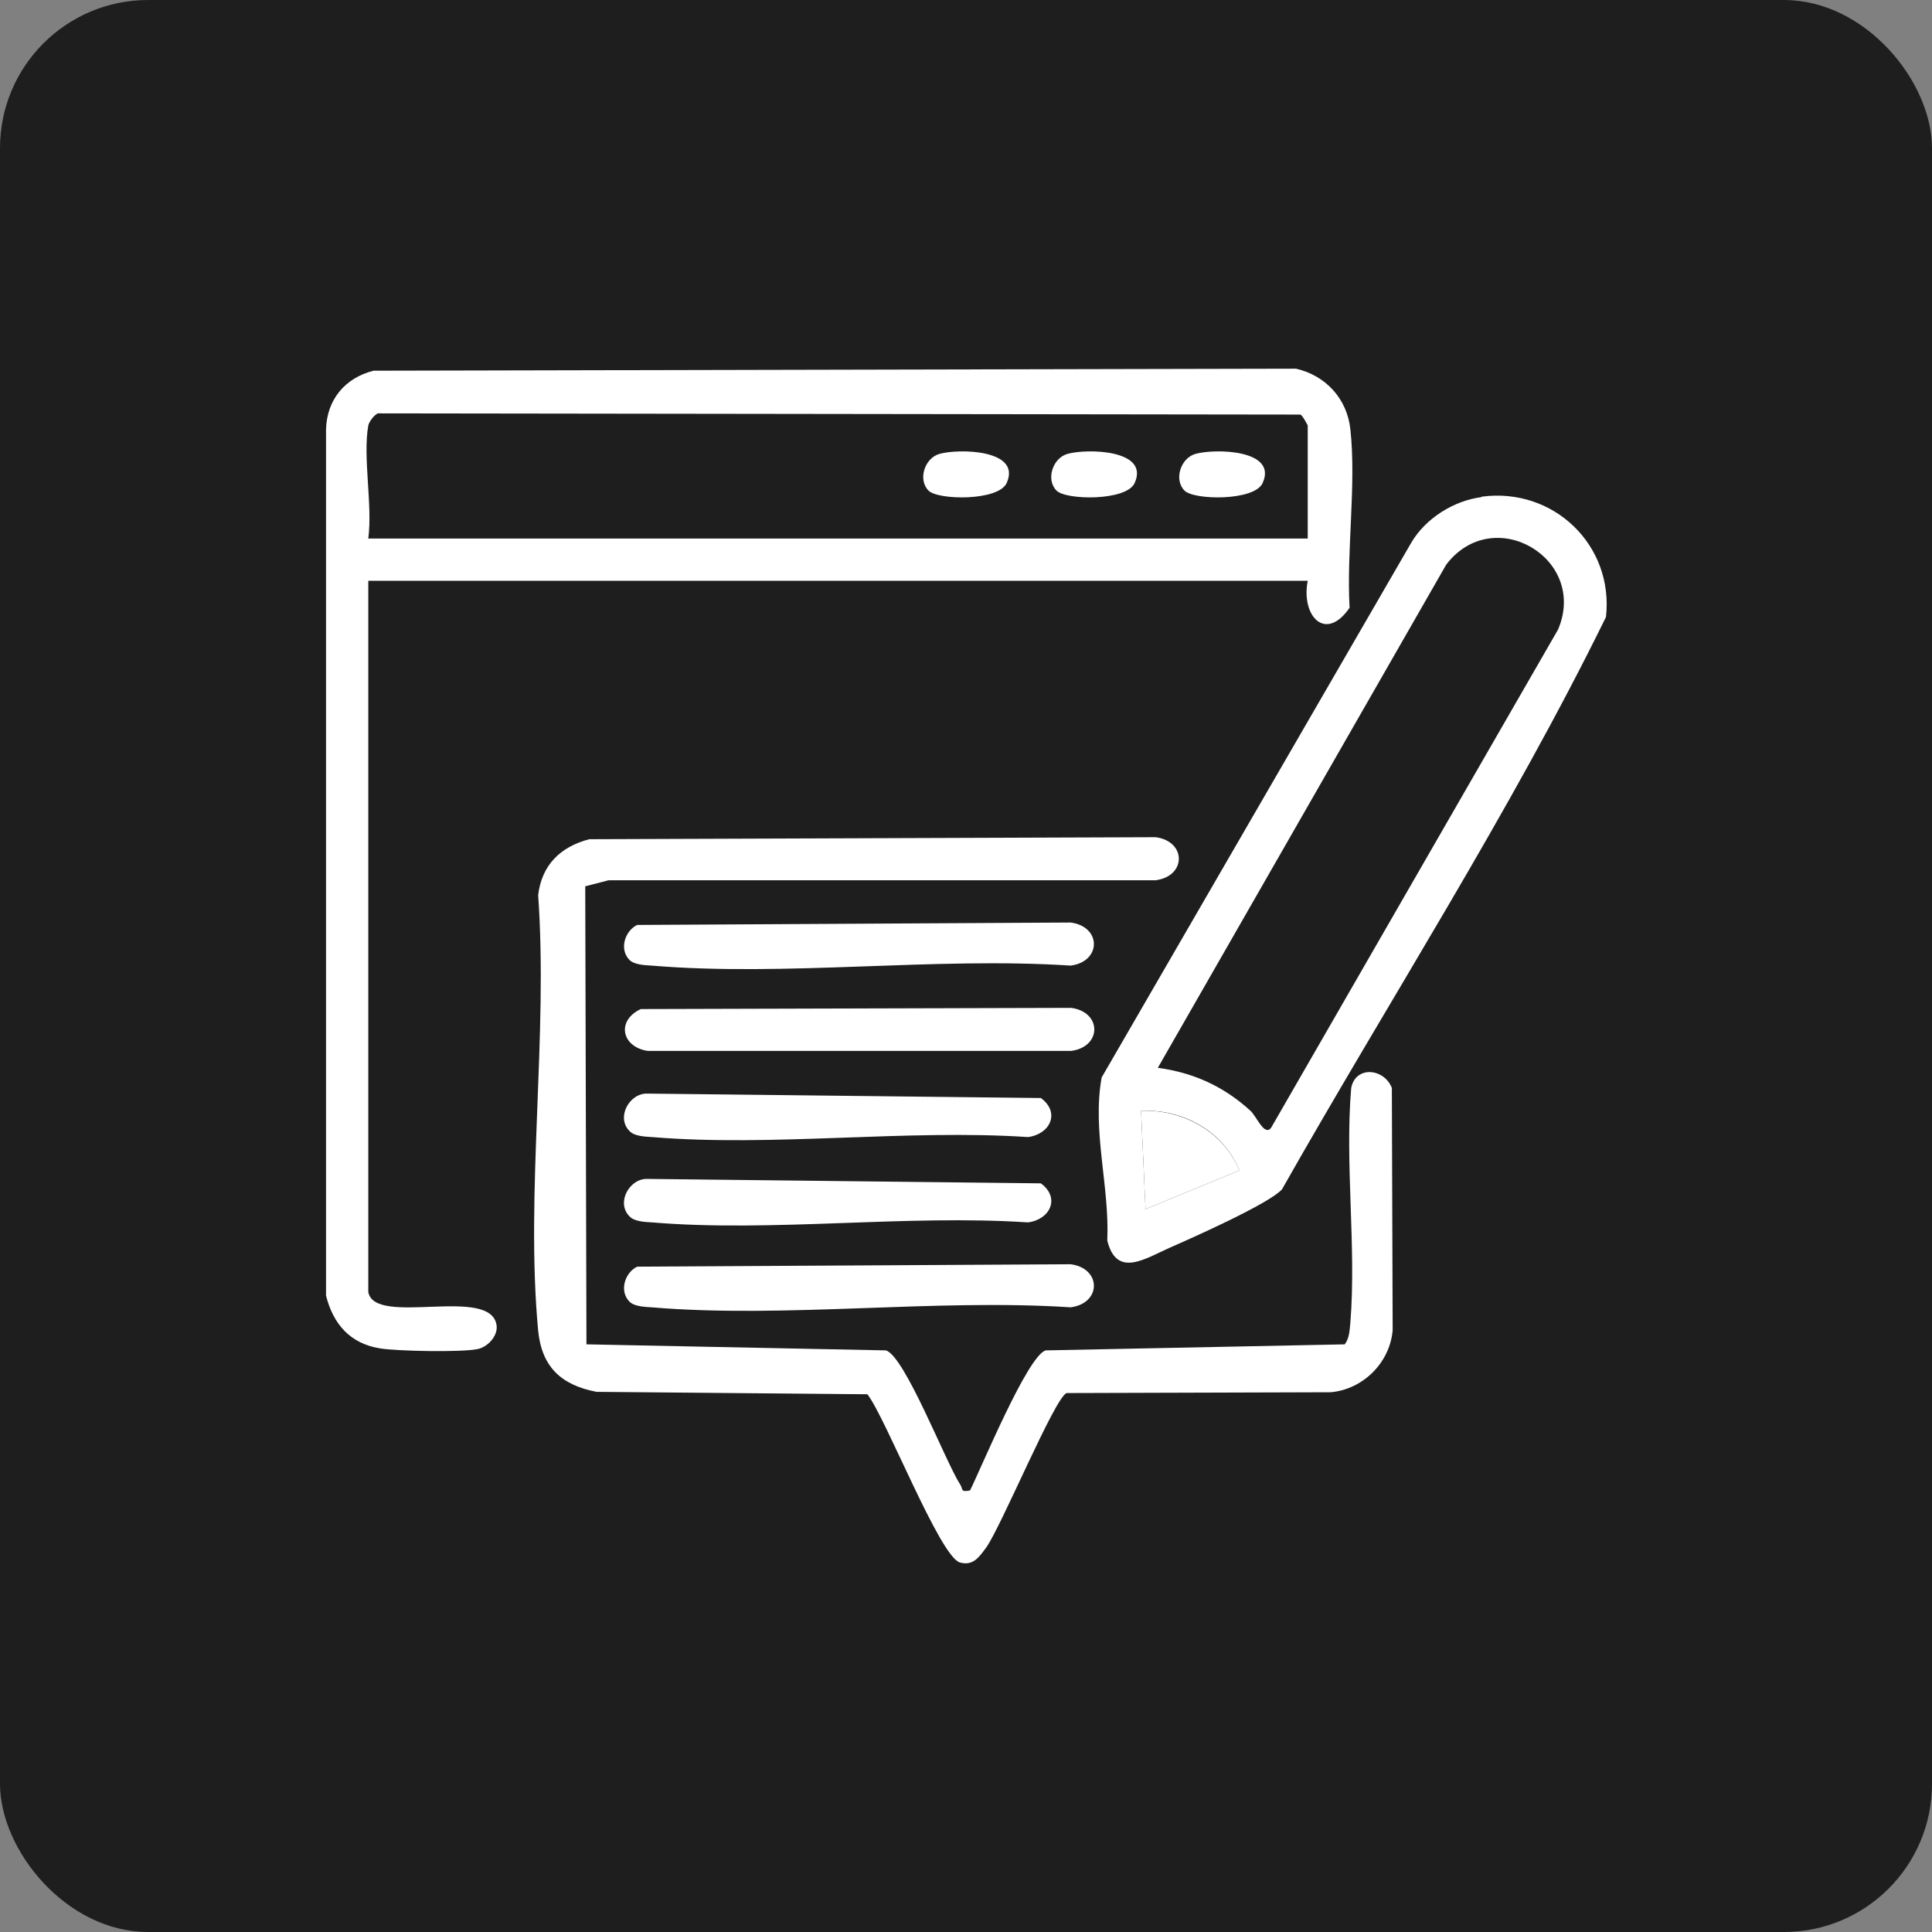
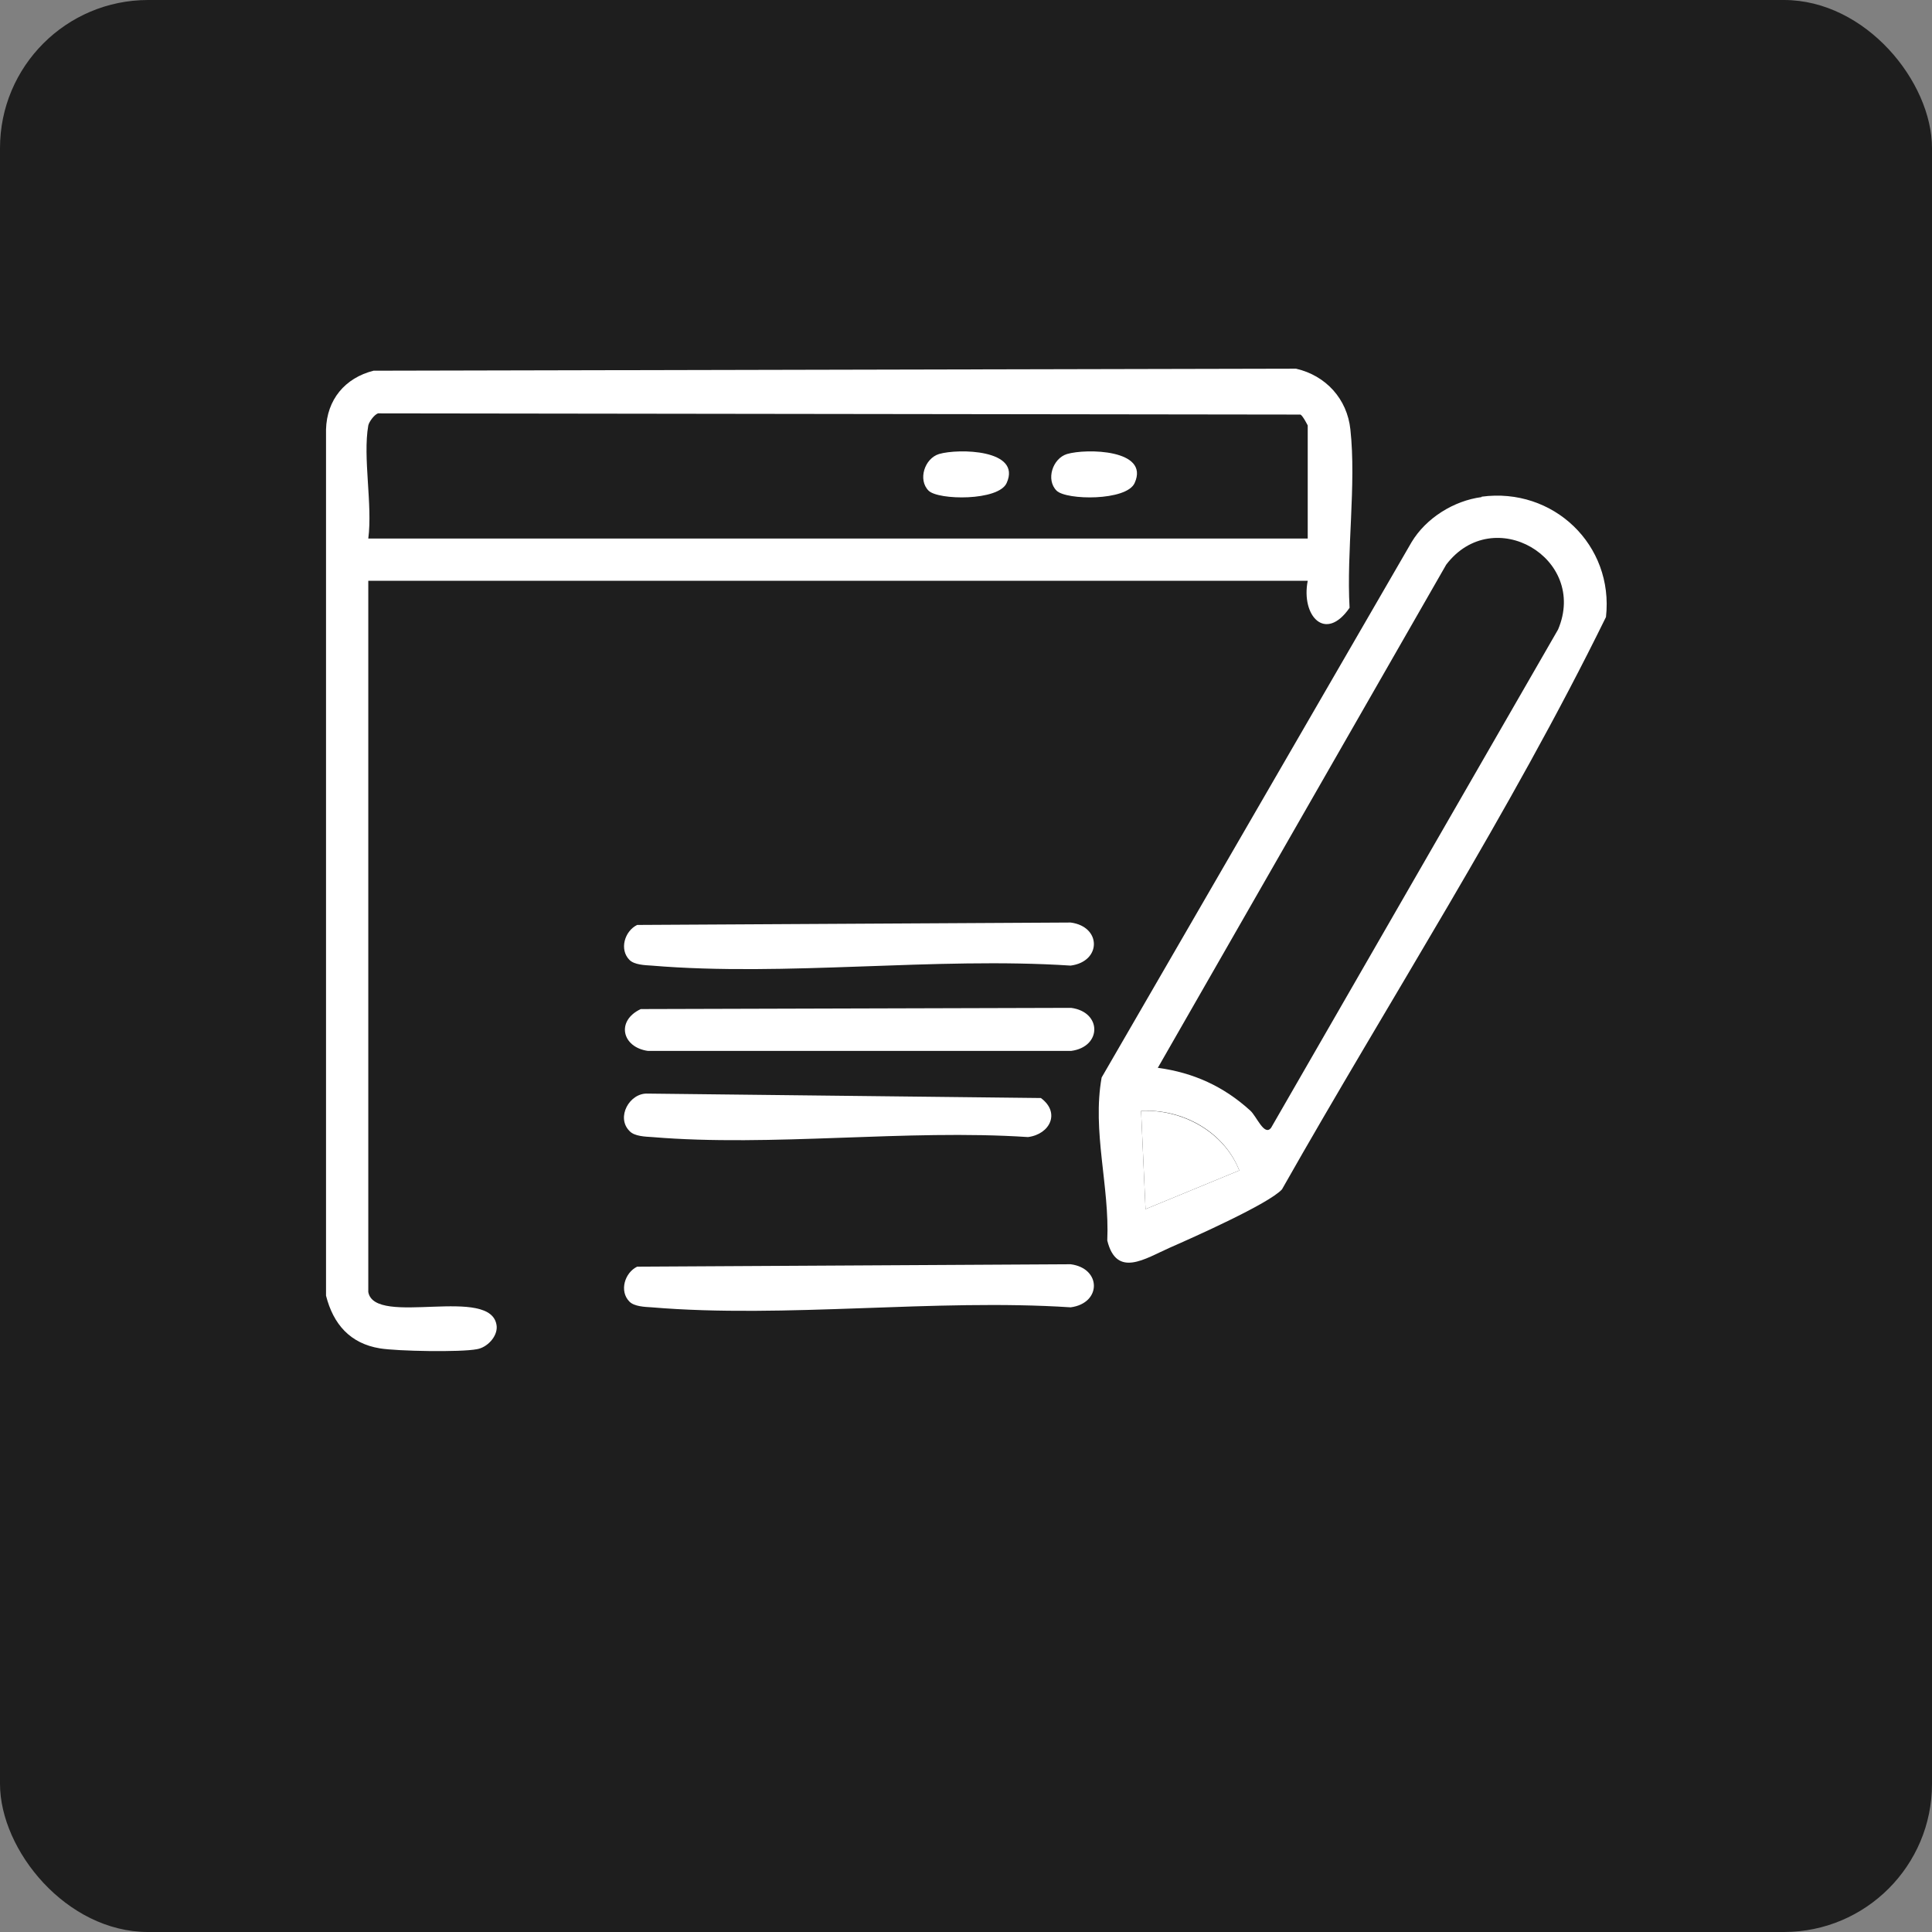
<svg xmlns="http://www.w3.org/2000/svg" id="Layer_1" data-name="Layer 1" viewBox="0 0 48 48">
  <rect x="0" y="0" width="48" height="48" fill="#808080" stroke="none" />
  <defs>
    <style>      .cls-1 {        fill: #fff;      }      .cls-2 {        fill: #1e1e1e;      }    </style>
  </defs>
  <rect class="cls-2" y="0" width="48" height="48" rx="3.68" ry="3.68" />
  <g>
    <path class="cls-1" d="M9.15,32.1c.16.88,3.09-.19,3.19.85.02.26-.24.53-.49.57-.4.08-1.99.05-2.41-.02-.74-.12-1.16-.6-1.34-1.31V10.67c.02-.74.47-1.28,1.18-1.46l22.92-.05c.74.17,1.27.75,1.35,1.51.15,1.37-.1,3.03-.02,4.43-.6.87-1.21.2-1.04-.67H9.15v17.66ZM9.15,10.57c-.14.8.11,1.97,0,2.81h23.34v-2.81s-.12-.24-.18-.27l-22.92-.03c-.1.04-.22.21-.24.3Z" />
-     <path class="cls-1" d="M14.58,33.4l7.43.15c.47.14,1.48,2.77,1.85,3.34.07.1-.01.19.24.14.28-.56,1.43-3.35,1.88-3.48l7.43-.15c.12-.16.12-.36.14-.55.15-1.87-.14-3.93.02-5.82.11-.56.82-.49,1.01,0l.02,6.02c-.07.81-.74,1.47-1.54,1.54l-6.56.02c-.29.1-1.62,3.31-2,3.84-.17.23-.32.46-.65.37-.5-.14-1.84-3.59-2.3-4.18l-6.73-.06c-.88-.17-1.36-.62-1.45-1.52-.32-3.42.25-7.35,0-10.82.09-.75.55-1.2,1.27-1.39l14.07-.05c.77.1.77.97,0,1.07h-13.59s-.58.15-.58.15l.03,11.38Z" />
    <path class="cls-1" d="M36.81,12.34c1.78-.24,3.29,1.2,3.09,2.99-2.39,4.87-5.37,9.49-8.05,14.22-.33.36-2.22,1.2-2.79,1.45-.61.27-1.32.76-1.55-.18.06-1.35-.38-2.71-.14-4.05l7.7-13.3c.36-.6,1.05-1.03,1.74-1.12ZM28.77,26.53c.88.12,1.63.46,2.29,1.06.16.14.35.65.52.43l7.13-12.38c.75-1.77-1.61-3.15-2.78-1.61l-7.17,12.51ZM30.79,29.08c-.38-.97-1.42-1.54-2.44-1.48l.11,2.44,2.33-.96Z" />
    <path class="cls-1" d="M15.64,23.85c-.26-.26-.12-.72.19-.87l10.77-.06c.77.1.77.97,0,1.07-3.37-.22-7.08.28-10.41,0-.17-.01-.43-.02-.55-.14Z" />
    <path class="cls-1" d="M15.64,32.34c-.26-.26-.12-.72.19-.87l10.77-.06c.77.1.77.97,0,1.07-3.37-.22-7.08.28-10.41,0-.17-.01-.43-.02-.55-.14Z" />
    <path class="cls-1" d="M15.91,25.07l10.7-.03c.77.1.77.97,0,1.07h-10.51c-.65-.09-.8-.75-.18-1.04Z" />
    <path class="cls-1" d="M15.64,28.1c-.34-.34,0-.95.45-.93l9.77.11c.49.36.23.9-.32.97-3.03-.2-6.36.25-9.34,0-.17-.01-.43-.02-.55-.14Z" />
-     <path class="cls-1" d="M15.64,30.22c-.34-.34,0-.95.45-.93l9.77.11c.49.36.23.9-.32.97-3.03-.2-6.36.25-9.34,0-.17-.01-.43-.02-.55-.14Z" />
    <path class="cls-1" d="M30.79,29.08l-2.33.96-.11-2.44c1.02-.05,2.06.52,2.44,1.48Z" />
    <path class="cls-1" d="M23.07,12.19c-.27-.27-.1-.8.26-.91.47-.14,2.06-.12,1.68.72-.2.45-1.7.43-1.94.19Z" />
    <path class="cls-1" d="M26.25,12.19c-.27-.27-.1-.8.26-.91.47-.14,2.06-.12,1.68.72-.2.45-1.7.43-1.94.19Z" />
-     <path class="cls-1" d="M29.43,12.19c-.27-.27-.1-.8.26-.91.47-.14,2.06-.12,1.68.72-.2.45-1.7.43-1.94.19Z" />
  </g>
</svg>